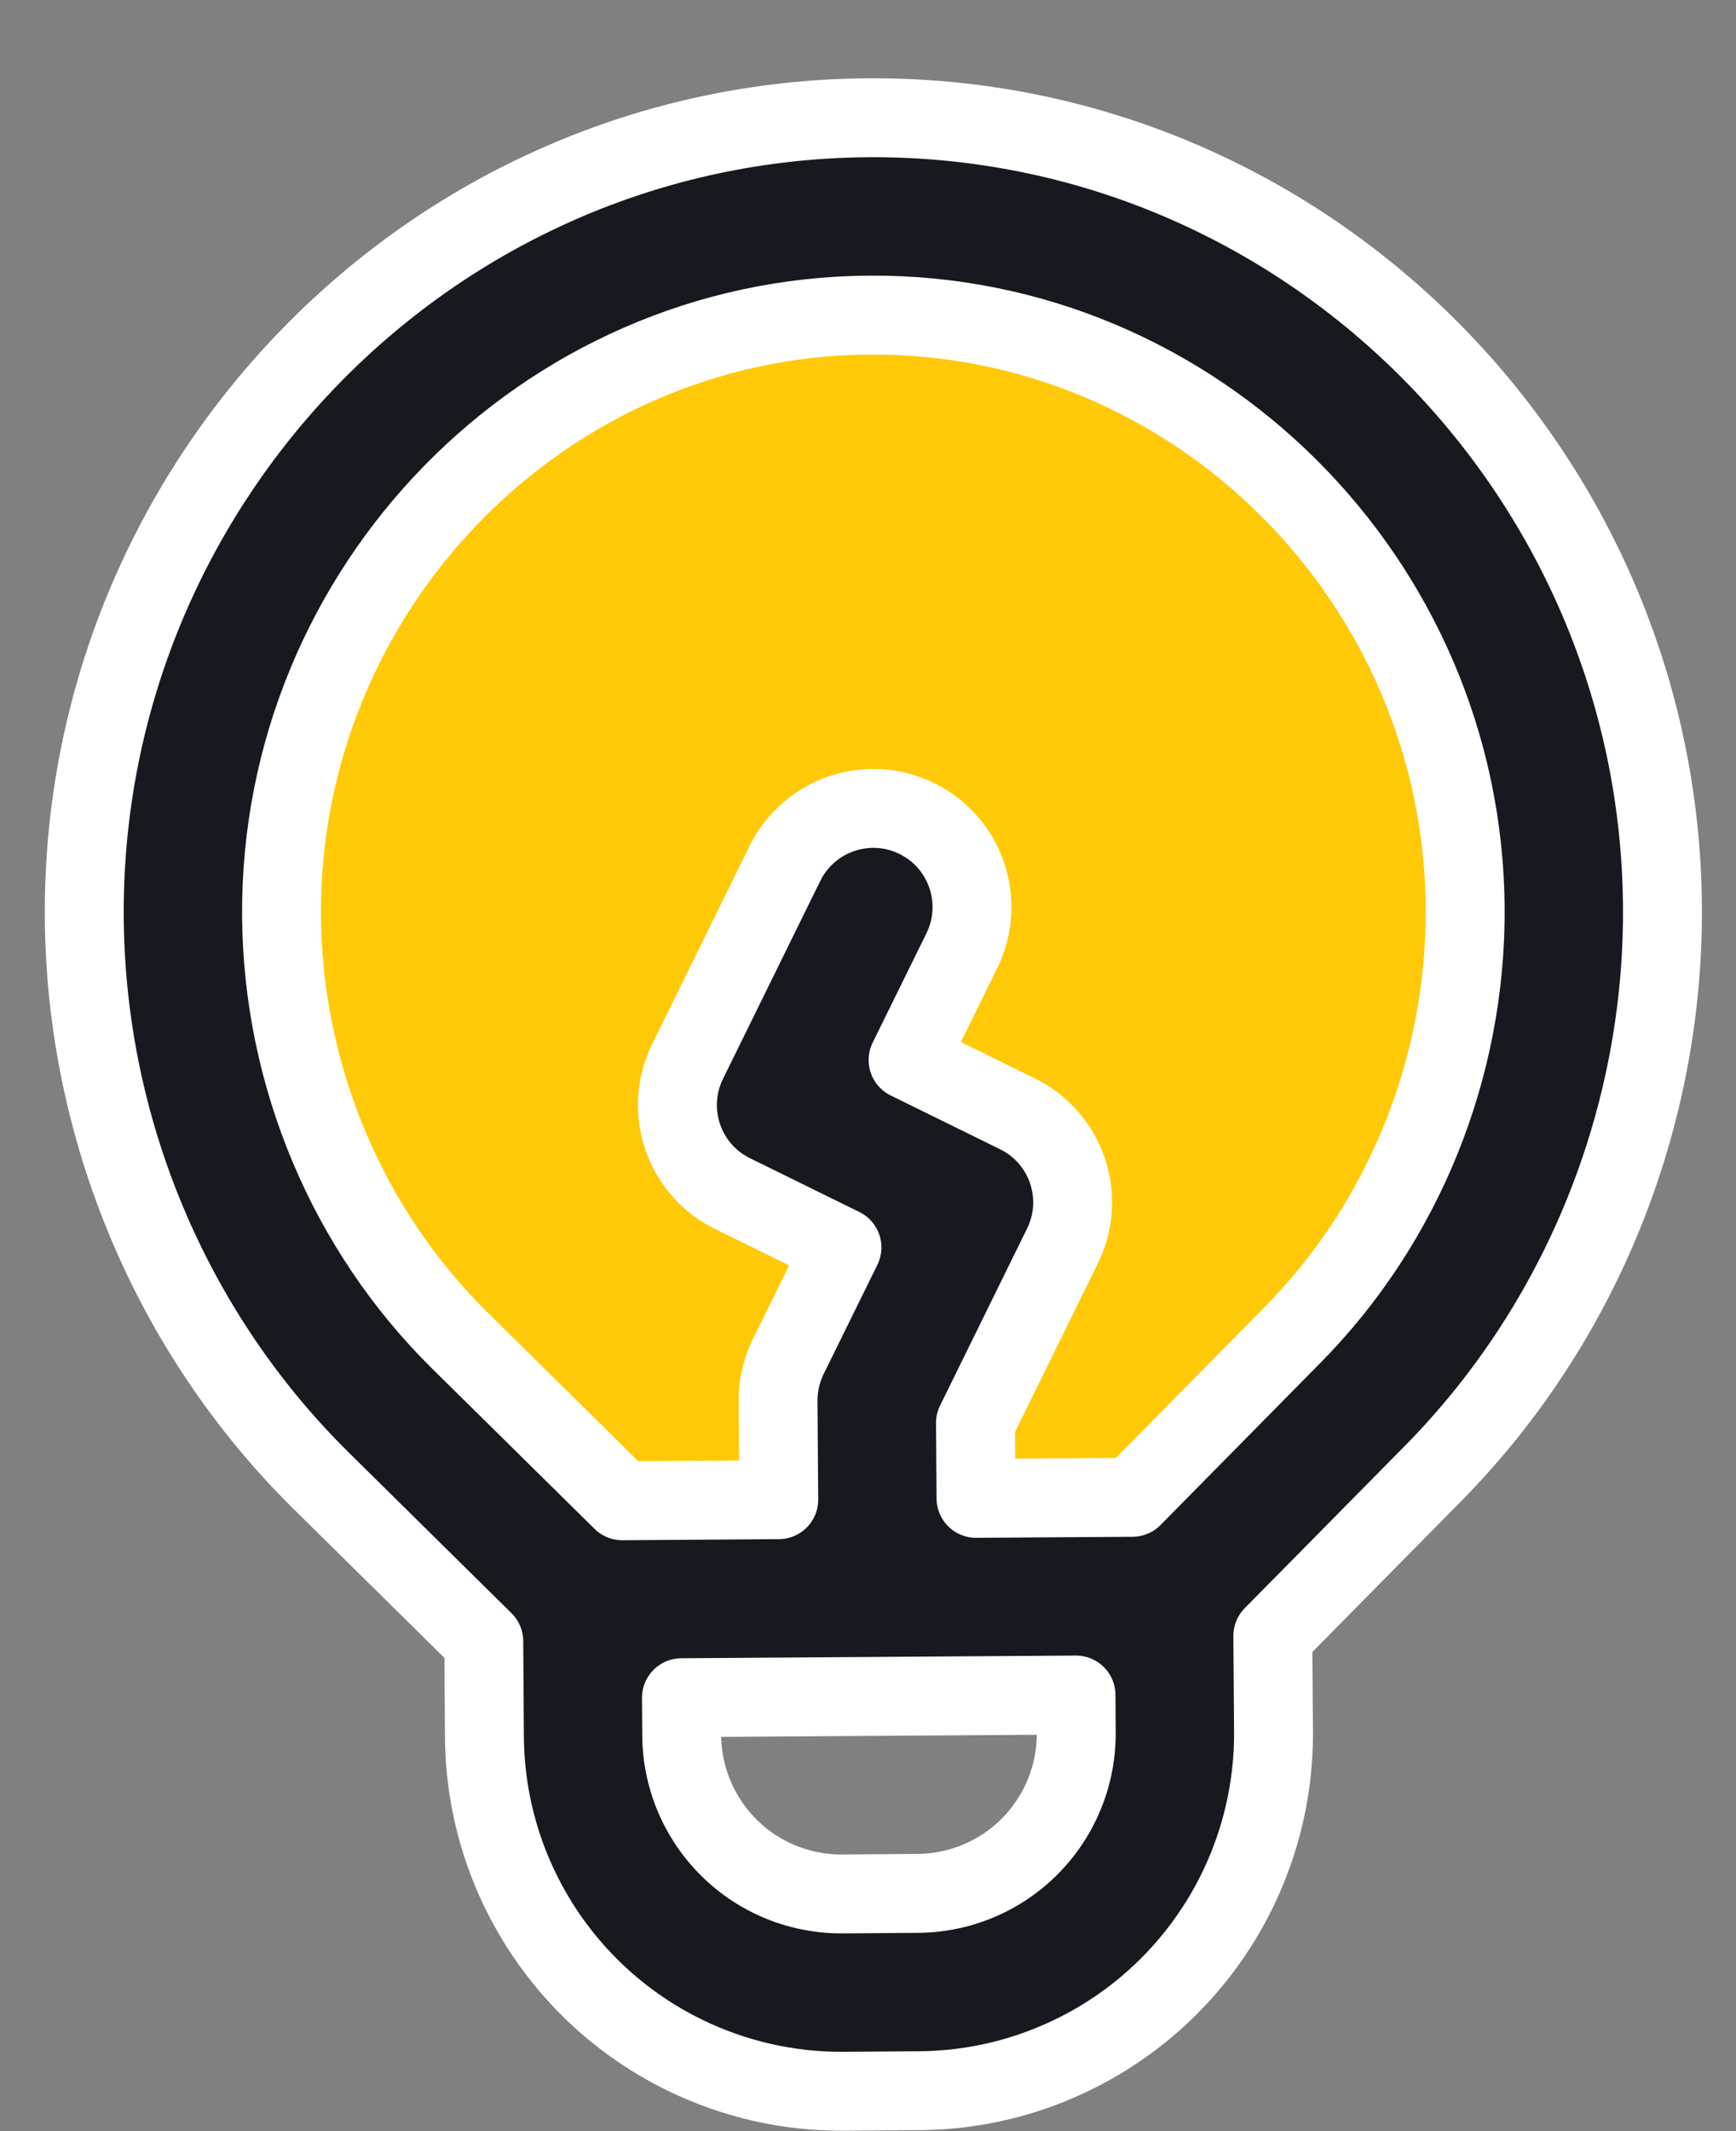
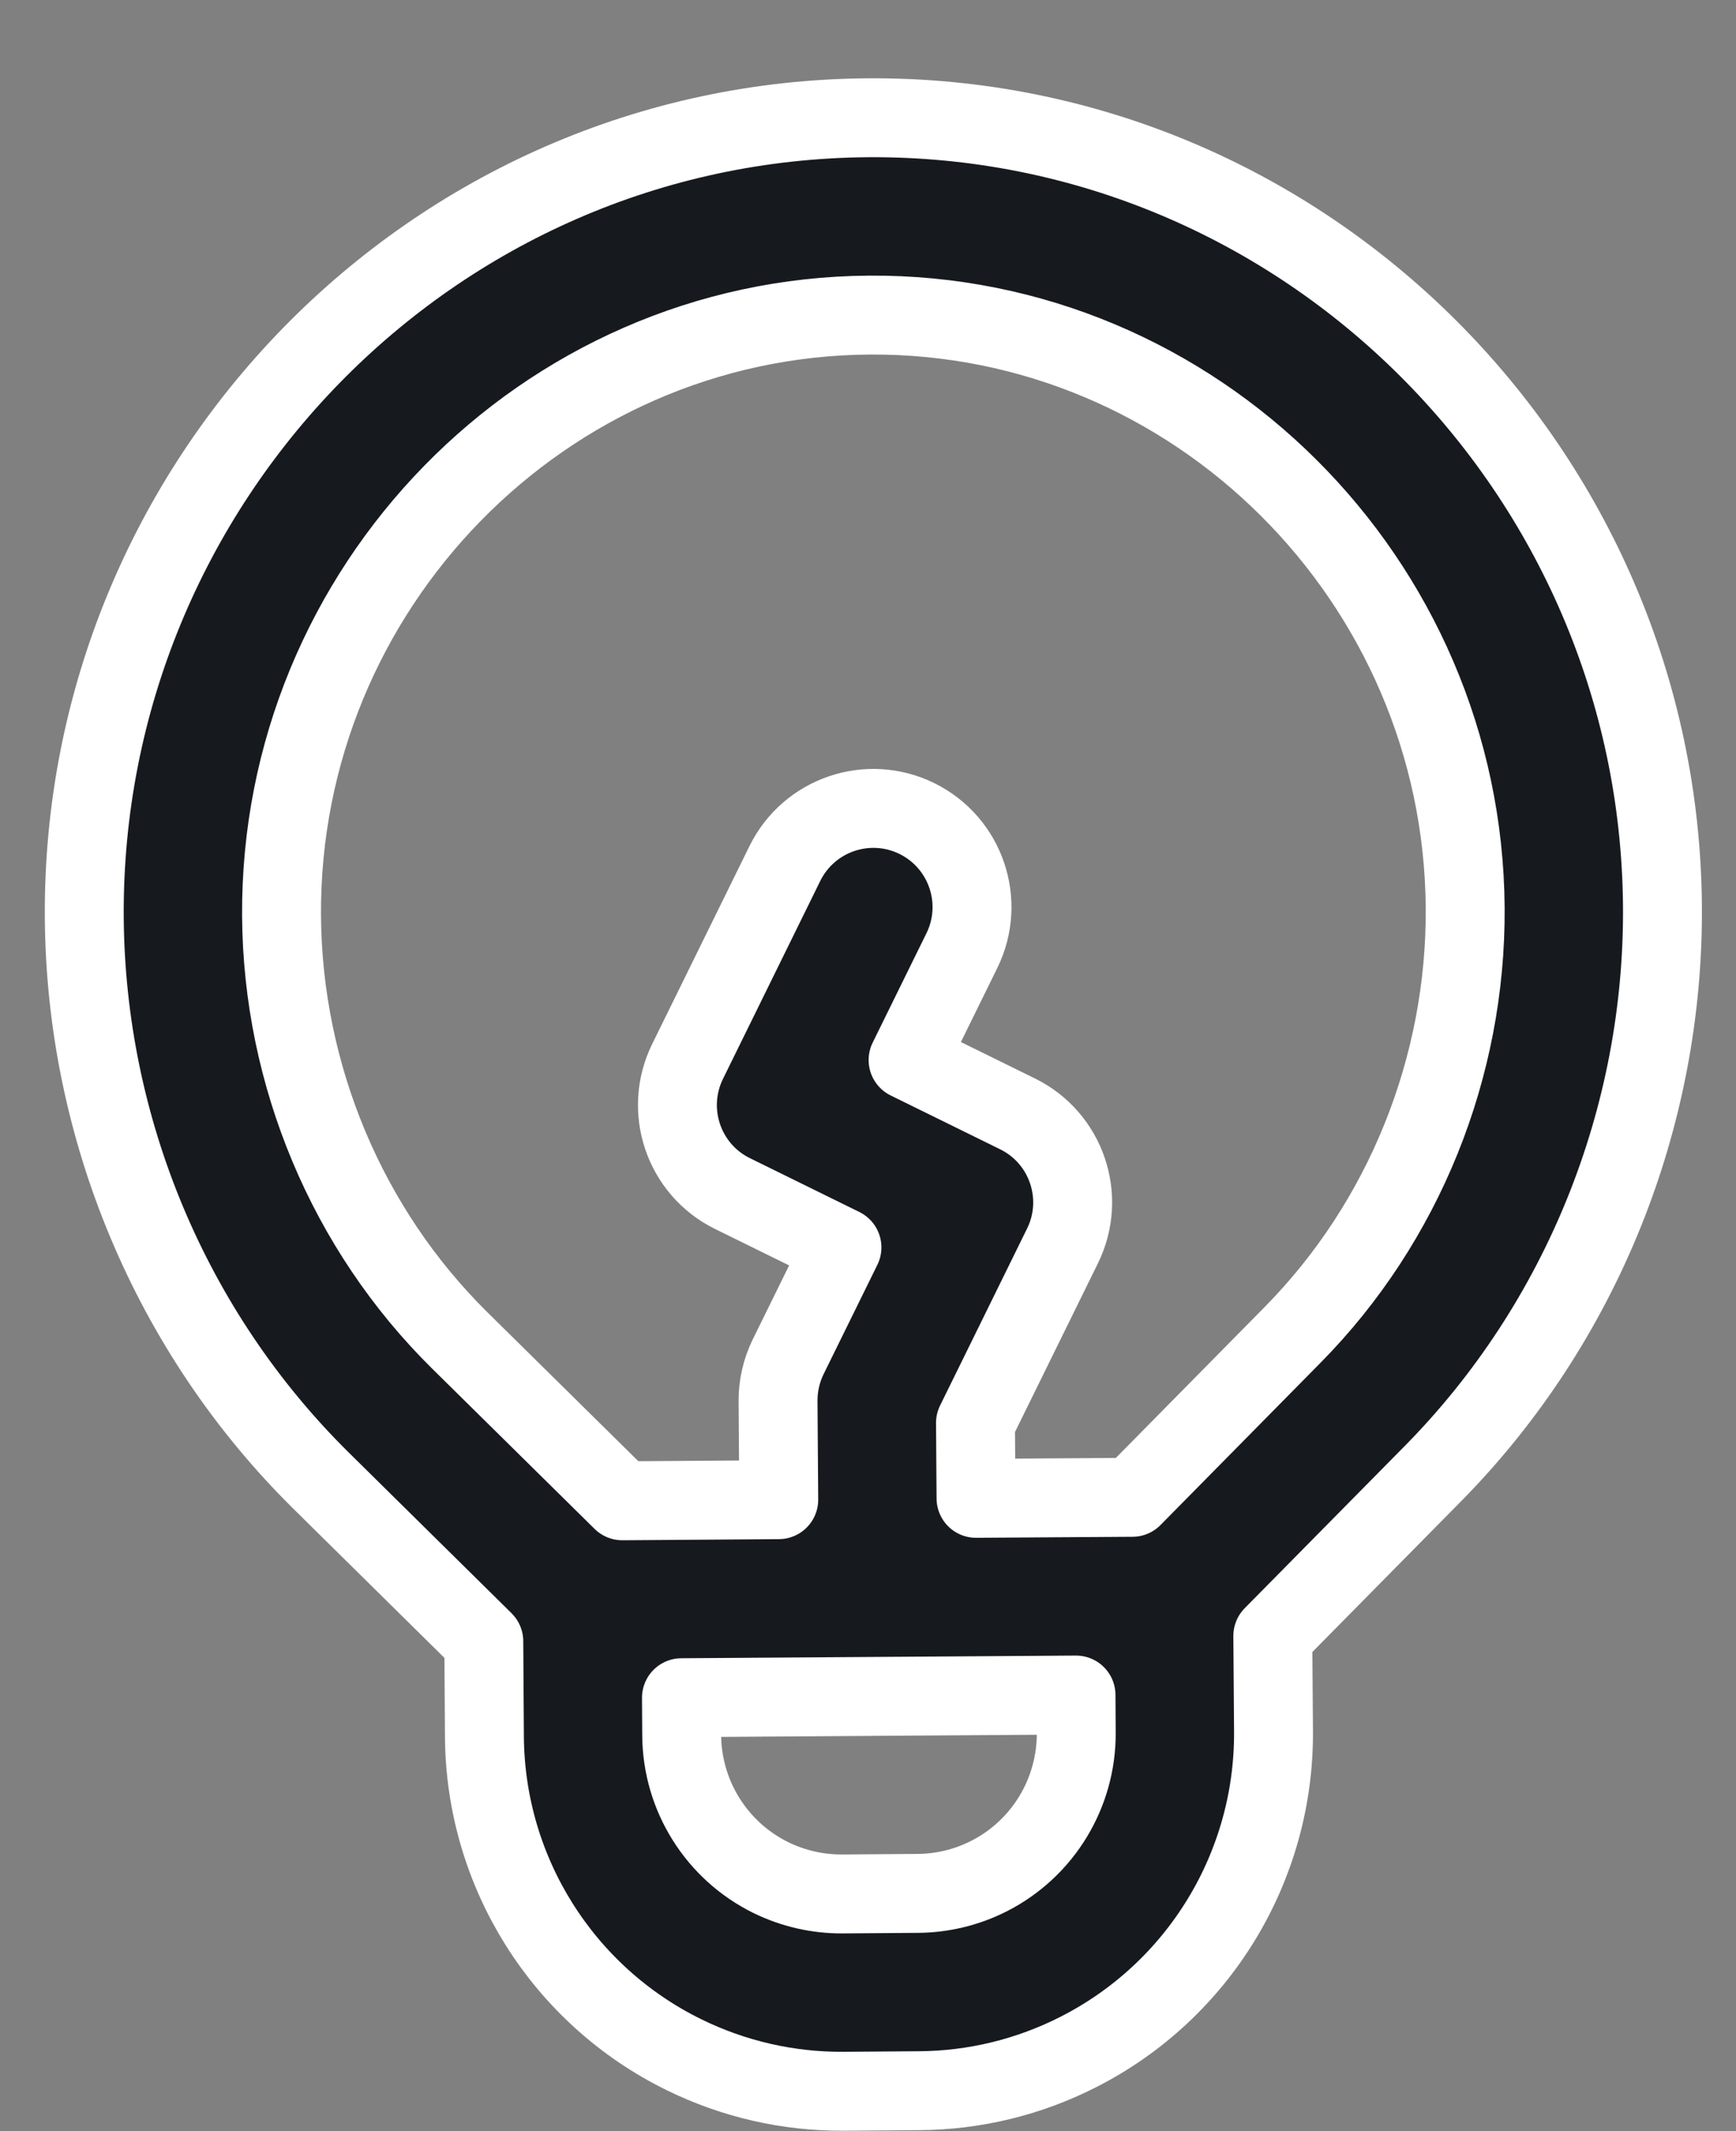
<svg xmlns="http://www.w3.org/2000/svg" width="22" height="27" viewBox="0 0 22 27" fill="none">
  <rect x="0" y="0" width="22" height="27" fill="#808080" stroke="none" />
-   <circle cx="11.15" cy="11.781" r="8.844" transform="rotate(-0.389 11.15 11.781)" fill="#FFC907" />
  <path fill-rule="evenodd" clip-rule="evenodd" d="M4.072 18.762L6.131 20.794L6.139 22.003C6.15 23.716 7.129 25.276 8.666 26.031C9.296 26.341 9.99 26.5 10.692 26.495L11.647 26.488C12.349 26.484 13.04 26.316 13.666 25.997C15.193 25.221 16.15 23.648 16.139 21.935L16.13 20.726L18.162 18.667C20.043 16.759 21.086 14.159 21.068 11.487C21.03 5.976 16.534 1.455 11 1.492C5.465 1.53 1.031 6.111 1.068 11.623C1.086 14.294 2.164 16.88 4.072 18.762ZM11.017 3.992C6.886 4.02 3.54 7.452 3.568 11.605C3.582 13.622 4.397 15.572 5.827 16.983L7.886 19.014L9.869 19L9.86 17.75C9.859 17.556 9.903 17.364 9.988 17.19L10.67 15.804L9.283 15.122C8.664 14.818 8.409 14.069 8.713 13.449L9.946 10.941C10.251 10.321 11 10.066 11.619 10.37C12.239 10.675 12.494 11.424 12.19 12.043L11.508 13.43L12.895 14.112C13.514 14.416 13.77 15.165 13.465 15.785L12.362 18.028L12.369 18.983L14.351 18.97L16.382 16.911C17.793 15.481 18.581 13.52 18.568 11.504C18.54 7.35 15.147 3.964 11.017 3.992ZM8.639 21.986L8.636 21.509L13.636 21.475L13.639 21.952C13.644 22.718 13.216 23.422 12.533 23.769C12.253 23.911 11.944 23.986 11.63 23.988L10.675 23.995C10.361 23.997 10.051 23.926 9.769 23.788C9.082 23.45 8.644 22.752 8.639 21.986Z" fill="#161A1F" stroke="white" stroke-linecap="round" stroke-linejoin="round" />
</svg>